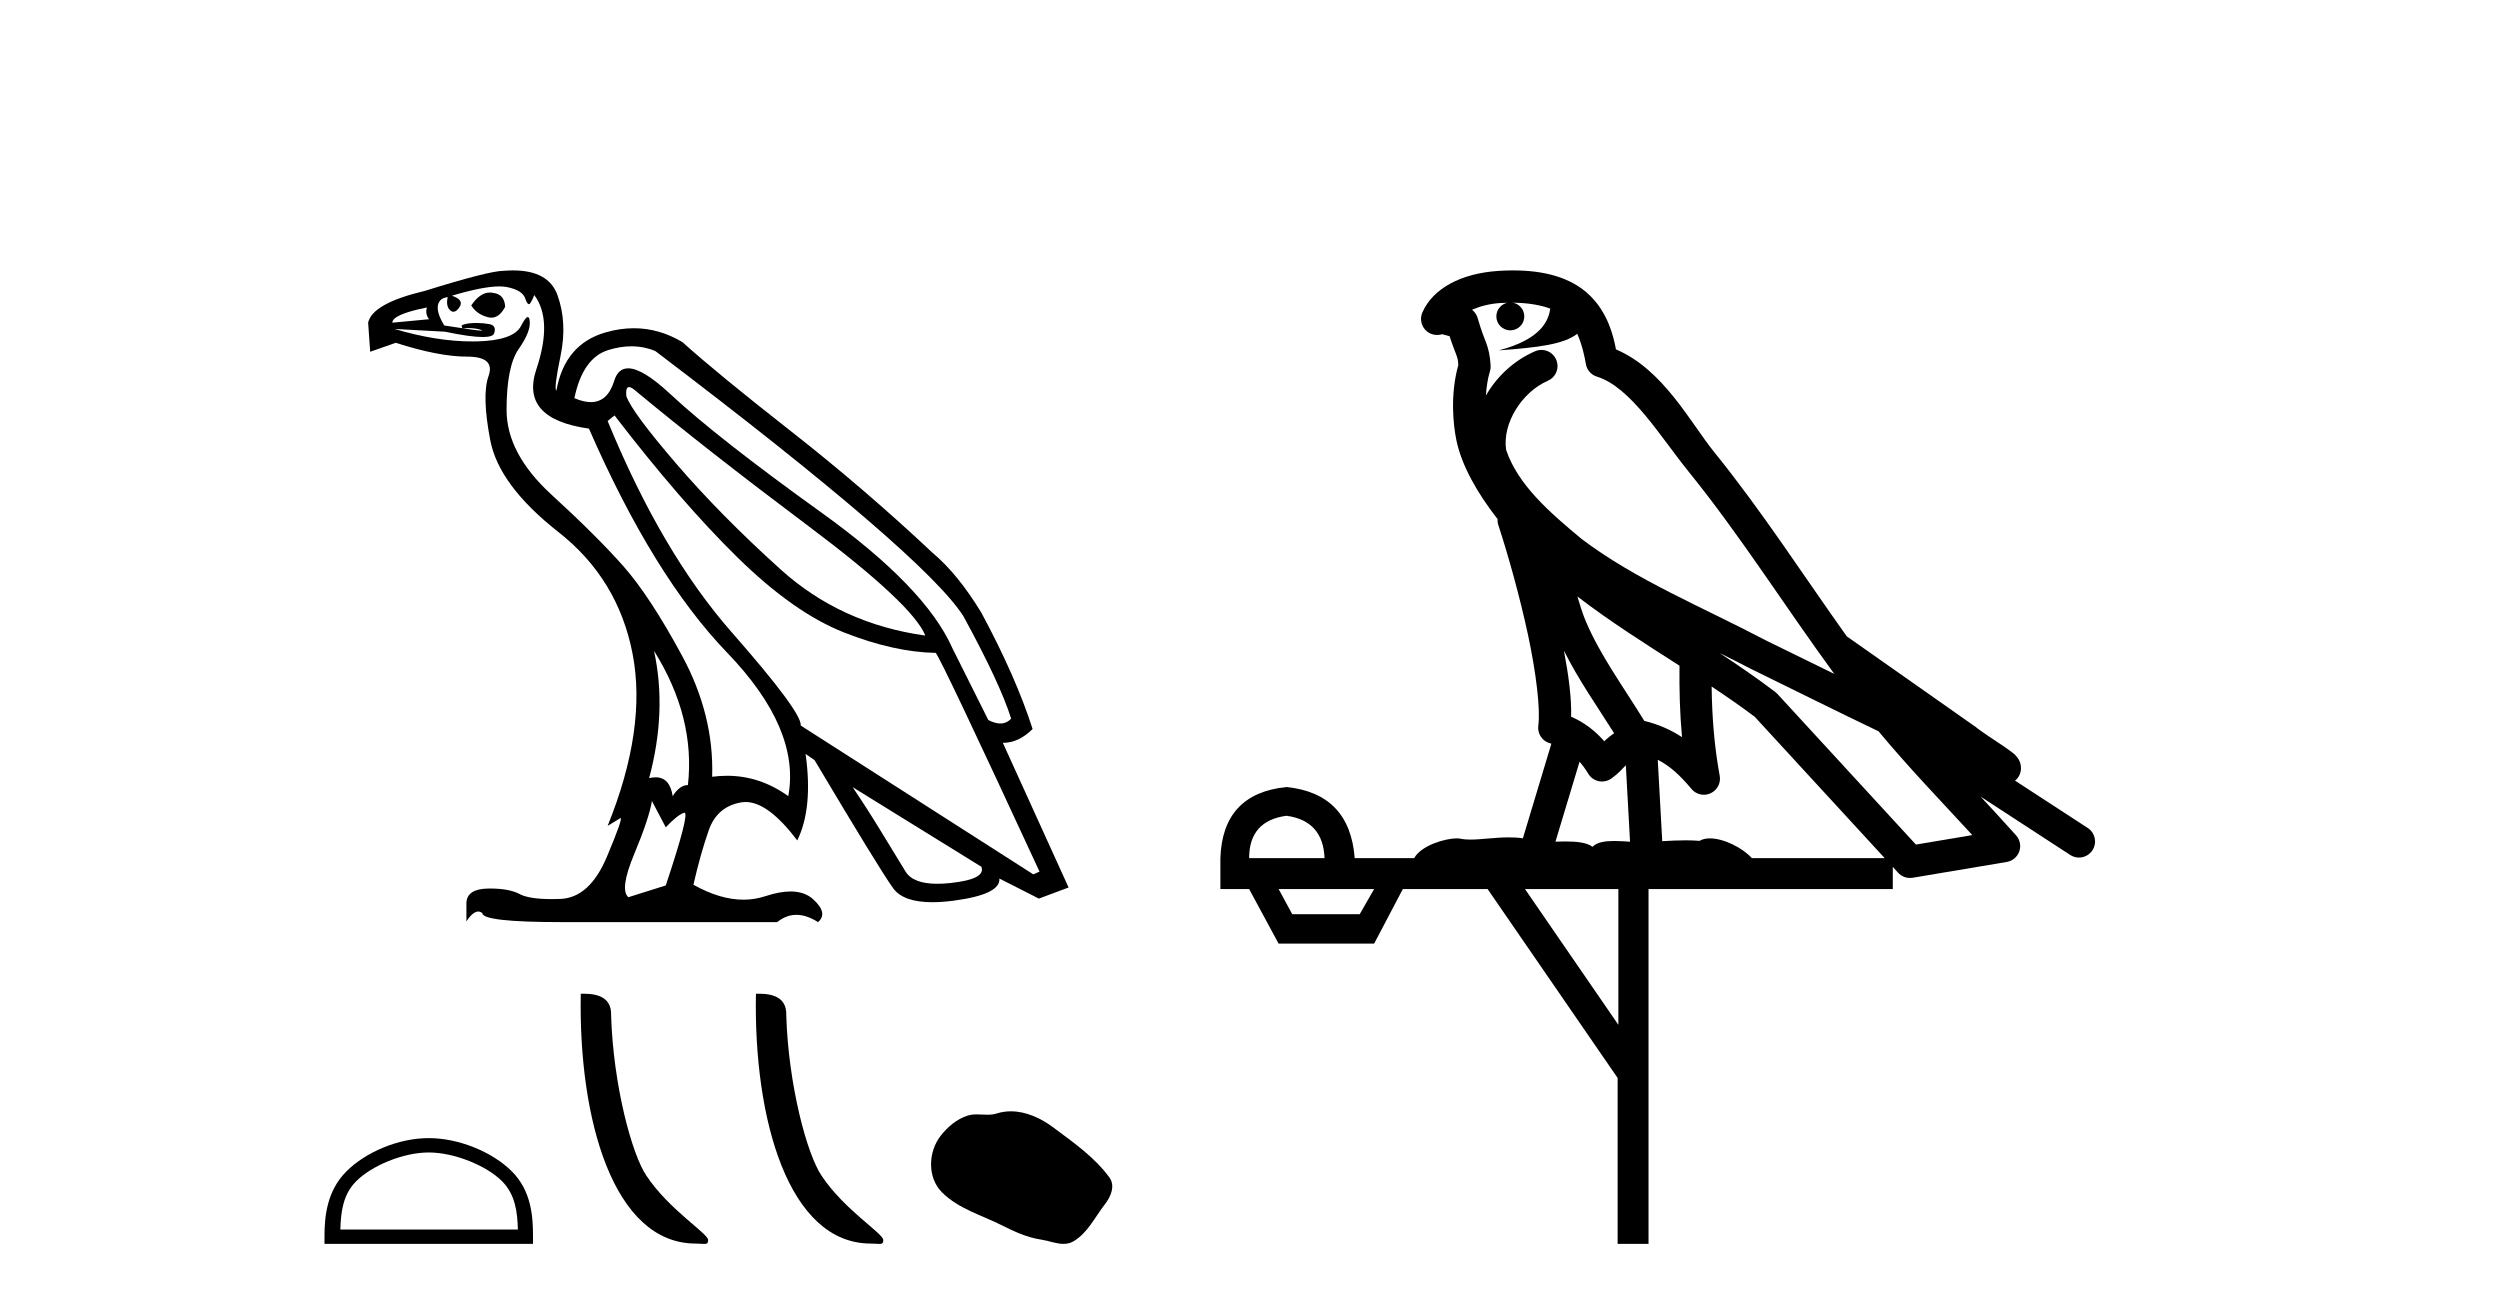
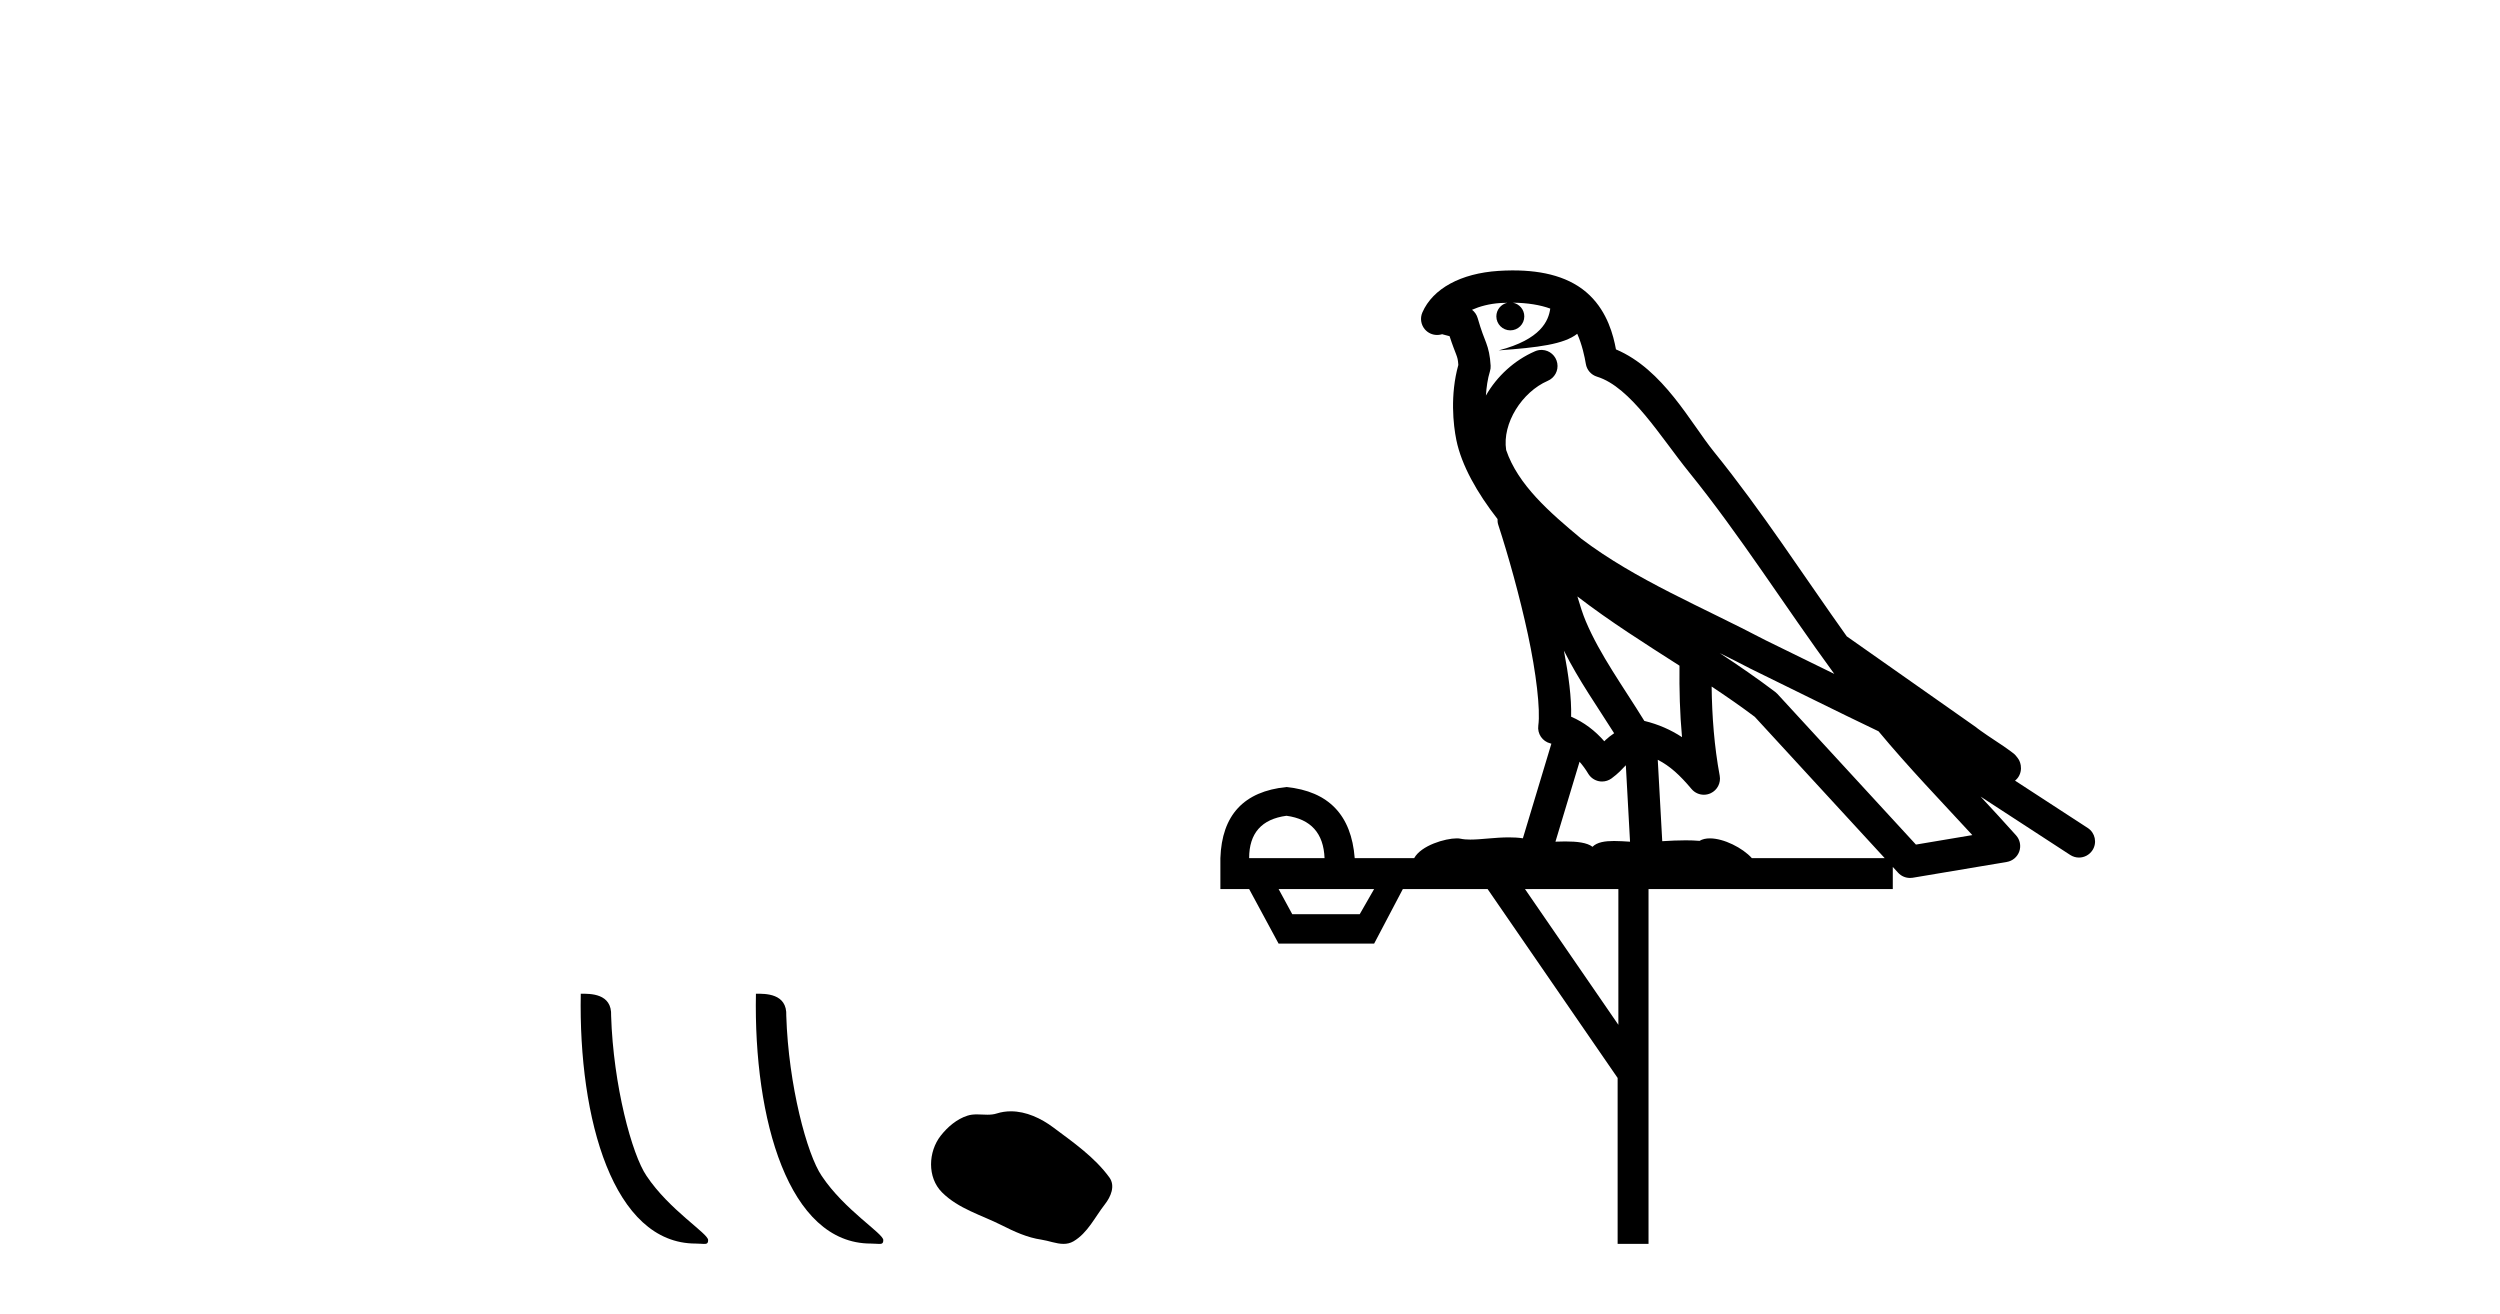
<svg xmlns="http://www.w3.org/2000/svg" width="78.0" height="41.0">
-   <path d="M 15.282 9.127 Q 14.977 9.127 14.703 9.529 Q 14.876 9.809 15.222 9.896 Q 15.278 9.911 15.331 9.911 Q 15.583 9.911 15.761 9.572 Q 15.74 9.183 15.394 9.14 Q 15.338 9.127 15.282 9.127 ZM 13.321 9.593 Q 13.256 9.788 13.386 9.96 L 12.241 10.068 Q 12.241 9.809 13.321 9.593 ZM 19.627 12.077 Q 19.698 12.077 19.821 12.185 Q 22.003 13.999 25.242 16.428 Q 28.481 18.858 28.87 19.83 Q 26.235 19.463 24.356 17.767 Q 22.478 16.072 21.096 14.463 Q 19.713 12.854 19.541 12.358 Q 19.514 12.077 19.627 12.077 ZM 19.701 10.805 Q 20.092 10.805 20.448 10.954 Q 28.848 17.325 30.058 19.225 Q 31.202 21.32 31.548 22.421 Q 31.407 22.573 31.21 22.573 Q 31.043 22.573 30.835 22.464 L 29.712 20.218 Q 28.87 18.318 25.62 15.986 Q 22.37 13.653 20.912 12.293 Q 20.054 11.492 19.6 11.492 Q 19.283 11.492 19.163 11.882 Q 18.959 12.546 18.434 12.546 Q 18.208 12.546 17.921 12.422 Q 18.18 11.17 18.979 10.921 Q 19.354 10.805 19.701 10.805 ZM 20.405 20.305 L 20.405 20.305 Q 21.7 22.378 21.463 24.494 Q 21.204 24.494 20.988 24.84 Q 20.899 24.252 20.457 24.252 Q 20.363 24.252 20.253 24.278 Q 20.815 22.184 20.405 20.305 ZM 15.579 8.936 Q 15.714 8.936 15.815 8.956 Q 16.301 9.053 16.388 9.313 Q 16.447 9.49 16.501 9.49 Q 16.526 9.49 16.55 9.453 Q 16.625 9.334 16.668 9.205 Q 17.252 9.982 16.733 11.526 Q 16.215 13.07 18.375 13.373 Q 20.383 17.972 22.683 20.359 Q 24.983 22.745 24.594 24.84 Q 23.711 24.204 22.683 24.204 Q 22.454 24.204 22.219 24.235 Q 22.283 22.313 21.279 20.456 Q 20.275 18.599 19.444 17.659 Q 18.612 16.72 17.208 15.435 Q 15.805 14.15 15.805 12.789 Q 15.805 11.429 16.183 10.889 Q 16.561 10.349 16.528 10.025 Q 16.515 9.892 16.467 9.892 Q 16.398 9.892 16.258 10.166 Q 16.021 10.63 14.854 10.652 Q 14.796 10.653 14.737 10.653 Q 13.619 10.653 12.306 10.263 L 12.306 10.263 L 13.883 10.349 Q 14.677 10.515 15.061 10.515 Q 15.377 10.515 15.416 10.403 Q 15.502 10.155 15.265 10.112 Q 15.075 10.077 14.871 10.077 Q 14.82 10.077 14.768 10.079 Q 14.509 10.09 14.401 10.155 L 14.423 10.241 Q 14.509 10.236 14.586 10.236 Q 14.857 10.236 15.016 10.295 Q 15.07 10.315 15.018 10.315 Q 14.869 10.315 13.861 10.155 Q 13.516 9.593 13.753 9.356 Q 13.818 9.291 13.969 9.269 L 13.969 9.269 Q 13.904 9.55 14.045 9.68 Q 14.096 9.727 14.148 9.727 Q 14.24 9.727 14.336 9.583 Q 14.487 9.356 14.099 9.226 Q 15.072 8.936 15.579 8.936 ZM 19.174 12.962 Q 21.247 15.662 23.007 17.389 Q 24.767 19.117 26.332 19.732 Q 27.898 20.348 29.194 20.37 Q 29.367 20.564 32.433 27.194 L 32.239 27.28 L 24.983 22.637 Q 25.026 22.227 22.834 19.732 Q 20.642 17.238 18.958 13.135 L 19.174 12.962 ZM 26.602 24.559 L 30.619 27.043 Q 30.77 27.431 29.658 27.55 Q 29.436 27.574 29.246 27.574 Q 28.488 27.574 28.254 27.194 Q 27.963 26.719 27.509 25.974 Q 27.056 25.228 26.602 24.559 ZM 20.34 24.991 L 20.772 25.812 Q 21.139 25.423 21.344 25.358 Q 21.349 25.356 21.354 25.356 Q 21.528 25.356 20.772 27.626 L 19.605 27.993 Q 19.325 27.755 19.789 26.643 Q 20.253 25.531 20.34 24.991 ZM 16.008 8.437 Q 15.869 8.437 15.718 8.449 Q 15.265 8.449 13.256 9.075 Q 11.615 9.464 11.486 10.068 L 11.55 10.975 L 12.349 10.695 Q 13.688 11.127 14.574 11.127 Q 15.459 11.127 15.243 11.731 Q 15.027 12.336 15.297 13.74 Q 15.567 15.143 17.424 16.601 Q 19.282 18.059 19.735 20.391 Q 20.189 22.723 18.958 25.768 L 19.346 25.531 Q 19.354 25.525 19.36 25.525 Q 19.442 25.525 18.936 26.729 Q 18.396 28.014 17.478 28.047 Q 17.341 28.052 17.216 28.052 Q 16.509 28.052 16.215 27.896 Q 15.889 27.722 15.293 27.722 Q 15.258 27.722 15.222 27.723 Q 14.574 27.734 14.552 28.165 L 14.552 28.749 Q 14.753 28.44 14.92 28.44 Q 14.987 28.44 15.049 28.489 Q 15.049 28.77 17.532 28.77 L 24.249 28.77 Q 24.529 28.543 24.848 28.543 Q 25.166 28.543 25.523 28.77 Q 25.847 28.489 25.371 28.058 Q 25.104 27.814 24.665 27.814 Q 24.325 27.814 23.881 27.96 Q 23.55 28.07 23.196 28.07 Q 22.465 28.07 21.635 27.604 Q 21.851 26.654 22.111 25.909 Q 22.37 25.164 23.126 25.034 Q 23.193 25.023 23.263 25.023 Q 23.97 25.023 24.875 26.222 Q 25.371 25.207 25.134 23.522 L 25.134 23.522 L 25.415 23.717 Q 27.445 27.129 27.866 27.712 Q 28.182 28.149 29.087 28.149 Q 29.388 28.149 29.755 28.101 Q 31.224 27.906 31.181 27.41 L 31.181 27.41 L 32.412 28.036 L 33.34 27.69 L 31.289 23.177 Q 31.785 23.177 32.217 22.745 Q 31.699 21.125 30.619 19.117 Q 29.885 17.908 29.086 17.238 Q 26.97 15.251 24.67 13.448 Q 22.37 11.645 21.29 10.673 Q 20.565 10.241 19.776 10.241 Q 19.344 10.241 18.893 10.371 Q 17.619 10.738 17.36 12.185 Q 17.273 12.142 17.489 11.105 Q 17.705 10.068 17.392 9.205 Q 17.114 8.437 16.008 8.437 Z" style="fill:#000000;stroke:none" />
-   <path d="M 13.377 35.957 C 14.177 35.957 15.179 36.368 15.663 36.853 C 16.087 37.277 16.143 37.839 16.158 38.361 L 10.619 38.361 C 10.635 37.839 10.69 37.277 11.114 36.853 C 11.599 36.368 12.577 35.957 13.377 35.957 ZM 13.377 35.509 C 12.428 35.509 11.406 35.948 10.808 36.547 C 10.194 37.16 10.124 37.969 10.124 38.574 L 10.124 38.809 L 16.63 38.809 L 16.63 38.574 C 16.63 37.969 16.584 37.16 15.97 36.547 C 15.371 35.948 14.326 35.509 13.377 35.509 Z" style="fill:#000000;stroke:none" />
  <path d="M 21.704 38.799 C 21.992 38.799 22.094 38.863 22.094 38.69 C 22.094 38.483 20.882 37.753 20.172 36.688 C 19.717 36.025 19.135 33.863 19.067 31.694 C 19.101 30.983 18.403 31.004 18.12 31.004 C 18.045 34.927 19.137 38.799 21.704 38.799 Z" style="fill:#000000;stroke:none" />
  <path d="M 27.168 38.799 C 27.457 38.799 27.559 38.863 27.559 38.69 C 27.559 38.483 26.346 37.753 25.637 36.688 C 25.181 36.025 24.6 33.863 24.532 31.694 C 24.566 30.983 23.867 31.004 23.585 31.004 C 23.509 34.927 24.602 38.799 27.168 38.799 Z" style="fill:#000000;stroke:none" />
  <path d="M 31.541 34.673 C 31.395 34.673 31.248 34.693 31.103 34.739 C 31.006 34.771 30.906 34.779 30.805 34.779 C 30.697 34.779 30.588 34.769 30.481 34.769 C 30.38 34.769 30.28 34.777 30.184 34.809 C 29.852 34.915 29.567 35.159 29.352 35.432 C 28.961 35.928 28.921 36.733 29.392 37.203 C 29.906 37.716 30.623 37.909 31.252 38.227 C 31.646 38.426 32.051 38.613 32.491 38.677 C 32.716 38.71 32.953 38.809 33.182 38.809 C 33.287 38.809 33.391 38.788 33.491 38.73 C 33.938 38.468 34.162 37.97 34.472 37.575 C 34.658 37.337 34.805 36.999 34.611 36.734 C 34.148 36.1 33.488 35.644 32.864 35.177 C 32.485 34.893 32.016 34.673 31.541 34.673 Z" style="fill:#000000;stroke:none" />
  <path d="M 47.2 9.444 C 47.654 9.448 48.052 9.513 48.368 9.628 C 48.315 10.005 48.083 10.588 46.76 10.932 C 47.991 10.843 48.795 10.742 49.21 10.414 C 49.361 10.752 49.442 11.134 49.478 11.353 C 49.508 11.541 49.643 11.696 49.826 11.752 C 50.88 12.075 51.806 13.629 52.695 14.728 C 54.297 16.707 55.683 18.912 57.23 21.026 C 56.516 20.676 55.803 20.326 55.086 19.976 C 53.093 18.928 51.046 18.102 49.339 16.81 C 48.345 15.983 47.361 15.129 46.992 14.04 C 46.864 13.201 47.492 12.229 48.287 11.883 C 48.504 11.792 48.629 11.563 48.587 11.332 C 48.546 11.1 48.35 10.928 48.115 10.918 C 48.108 10.918 48.1 10.918 48.093 10.918 C 48.021 10.918 47.951 10.933 47.885 10.963 C 47.25 11.24 46.706 11.735 46.36 12.342 C 46.377 12.085 46.413 11.822 46.486 11.585 C 46.504 11.529 46.511 11.47 46.508 11.411 C 46.491 11.099 46.438 10.882 46.369 10.698 C 46.3 10.514 46.226 10.35 46.103 9.924 C 46.073 9.821 46.012 9.73 45.927 9.665 C 46.163 9.561 46.459 9.477 46.816 9.454 C 46.888 9.449 46.957 9.449 47.027 9.447 L 47.027 9.447 C 46.832 9.49 46.686 9.664 46.686 9.872 C 46.686 10.112 46.882 10.307 47.122 10.307 C 47.363 10.307 47.558 10.112 47.558 9.872 C 47.558 9.658 47.404 9.481 47.2 9.444 ZM 49.214 18.609 C 50.236 19.396 51.329 20.083 52.4 20.769 C 52.392 21.509 52.41 22.253 52.479 22.999 C 52.13 22.771 51.747 22.6 51.303 22.492 C 50.643 21.42 49.919 20.432 49.477 19.384 C 49.385 19.167 49.299 18.896 49.214 18.609 ZM 48.794 20.299 C 49.255 21.223 49.843 22.054 50.361 22.877 C 50.262 22.944 50.172 23.014 50.1 23.082 C 50.082 23.099 50.071 23.111 50.054 23.128 C 49.769 22.8 49.422 22.534 49.019 22.361 C 49.035 21.773 48.94 21.065 48.794 20.299 ZM 53.655 20.376 L 53.655 20.376 C 53.984 20.539 54.312 20.703 54.633 20.872 C 54.638 20.874 54.642 20.876 54.647 20.878 C 55.963 21.52 57.278 22.18 58.61 22.816 C 59.549 23.947 60.562 24.996 61.537 26.055 C 60.951 26.154 60.364 26.252 59.777 26.351 C 58.335 24.783 56.894 23.216 55.453 21.648 C 55.432 21.626 55.41 21.606 55.386 21.588 C 54.824 21.162 54.242 20.763 53.655 20.376 ZM 49.282 23.766 C 49.379 23.877 49.471 24.001 49.554 24.141 C 49.627 24.261 49.747 24.345 49.884 24.373 C 49.917 24.38 49.951 24.383 49.984 24.383 C 50.089 24.383 50.192 24.35 50.278 24.288 C 50.489 24.135 50.617 23.989 50.726 23.876 L 50.857 26.261 C 50.688 26.25 50.517 26.239 50.357 26.239 C 50.076 26.239 49.829 26.275 49.686 26.42 C 49.517 26.29 49.213 26.253 48.835 26.253 C 48.738 26.253 48.636 26.256 48.53 26.26 L 49.282 23.766 ZM 40.138 25.452 C 40.9 25.556 41.296 25.997 41.326 26.774 L 38.973 26.774 C 38.973 25.997 39.361 25.556 40.138 25.452 ZM 53.403 21.42 L 53.403 21.42 C 53.864 21.727 54.316 22.039 54.749 22.365 C 56.1 23.835 57.451 25.304 58.803 26.774 L 54.658 26.774 C 54.37 26.454 53.783 26.157 53.348 26.157 C 53.225 26.157 53.114 26.181 53.025 26.235 C 52.887 26.223 52.742 26.218 52.593 26.218 C 52.358 26.218 52.111 26.23 51.862 26.245 L 51.722 23.705 L 51.722 23.705 C 52.101 23.898 52.409 24.18 52.777 24.618 C 52.875 24.734 53.017 24.796 53.161 24.796 C 53.234 24.796 53.307 24.78 53.375 24.748 C 53.581 24.651 53.696 24.427 53.655 24.203 C 53.485 23.286 53.415 22.359 53.403 21.42 ZM 42.873 27.738 L 42.424 28.522 L 40.318 28.522 L 39.892 27.738 ZM 50.493 27.738 L 50.493 31.974 L 47.579 27.738 ZM 47.213 8.437 C 47.196 8.437 47.18 8.437 47.164 8.437 C 47.028 8.438 46.891 8.443 46.753 8.452 L 46.752 8.452 C 45.581 8.528 44.703 9.003 44.378 9.749 C 44.302 9.923 44.331 10.125 44.452 10.271 C 44.549 10.387 44.691 10.451 44.837 10.451 C 44.876 10.451 44.914 10.447 44.953 10.438 C 44.982 10.431 44.988 10.427 44.994 10.427 C 45 10.427 45.006 10.432 45.044 10.441 C 45.081 10.449 45.143 10.467 45.227 10.489 C 45.318 10.772 45.389 10.942 45.429 11.049 C 45.474 11.17 45.488 11.213 45.5 11.386 C 45.24 12.318 45.341 13.254 45.438 13.729 C 45.599 14.516 46.086 15.378 46.723 16.194 C 46.721 16.255 46.726 16.316 46.746 16.375 C 47.055 17.319 47.414 18.6 47.671 19.795 C 47.928 20.99 48.065 22.136 47.995 22.638 C 47.96 22.892 48.122 23.132 48.372 23.194 C 48.382 23.197 48.392 23.201 48.403 23.203 L 47.514 26.155 C 47.369 26.133 47.223 26.126 47.077 26.126 C 46.644 26.126 46.217 26.195 45.875 26.195 C 45.761 26.195 45.657 26.187 45.565 26.167 C 45.534 26.16 45.495 26.157 45.45 26.157 C 45.093 26.157 44.342 26.375 44.122 26.774 L 42.267 26.774 C 42.163 25.429 41.453 24.69 40.138 24.555 C 38.809 24.69 38.121 25.429 38.076 26.774 L 38.076 27.738 L 38.973 27.738 L 39.892 29.441 L 42.873 29.441 L 43.769 27.738 L 46.413 27.738 L 50.47 33.632 L 50.47 38.809 L 51.434 38.809 L 51.434 27.738 L 59.055 27.738 L 59.055 27.048 C 59.111 27.109 59.166 27.17 59.222 27.23 C 59.318 27.335 59.453 27.392 59.592 27.392 C 59.619 27.392 59.647 27.39 59.675 27.386 C 60.653 27.221 61.632 27.057 62.611 26.893 C 62.791 26.863 62.941 26.737 63.002 26.564 C 63.062 26.392 63.024 26.2 62.902 26.064 C 62.537 25.655 62.166 25.253 61.795 24.854 L 61.795 24.854 L 64.59 26.674 C 64.675 26.729 64.769 26.756 64.863 26.756 C 65.028 26.756 65.188 26.675 65.285 26.527 C 65.436 26.295 65.37 25.984 65.138 25.833 L 62.869 24.356 C 62.917 24.317 62.963 24.268 62.997 24.202 C 63.079 24.047 63.057 23.886 63.03 23.803 C 63.003 23.72 62.974 23.679 62.95 23.647 C 62.857 23.519 62.808 23.498 62.742 23.446 C 62.675 23.395 62.601 23.343 62.521 23.288 C 62.36 23.178 62.173 23.056 62.013 22.949 C 61.853 22.842 61.703 22.73 61.698 22.726 C 61.682 22.711 61.666 22.698 61.648 22.686 C 60.311 21.745 58.972 20.805 57.635 19.865 C 57.631 19.862 57.626 19.86 57.621 19.857 C 56.262 17.95 54.976 15.95 53.476 14.096 C 52.745 13.194 51.893 11.524 50.418 10.901 C 50.337 10.459 50.154 9.754 49.602 9.217 C 49.006 8.638 48.145 8.437 47.213 8.437 Z" style="fill:#000000;stroke:none" />
</svg>